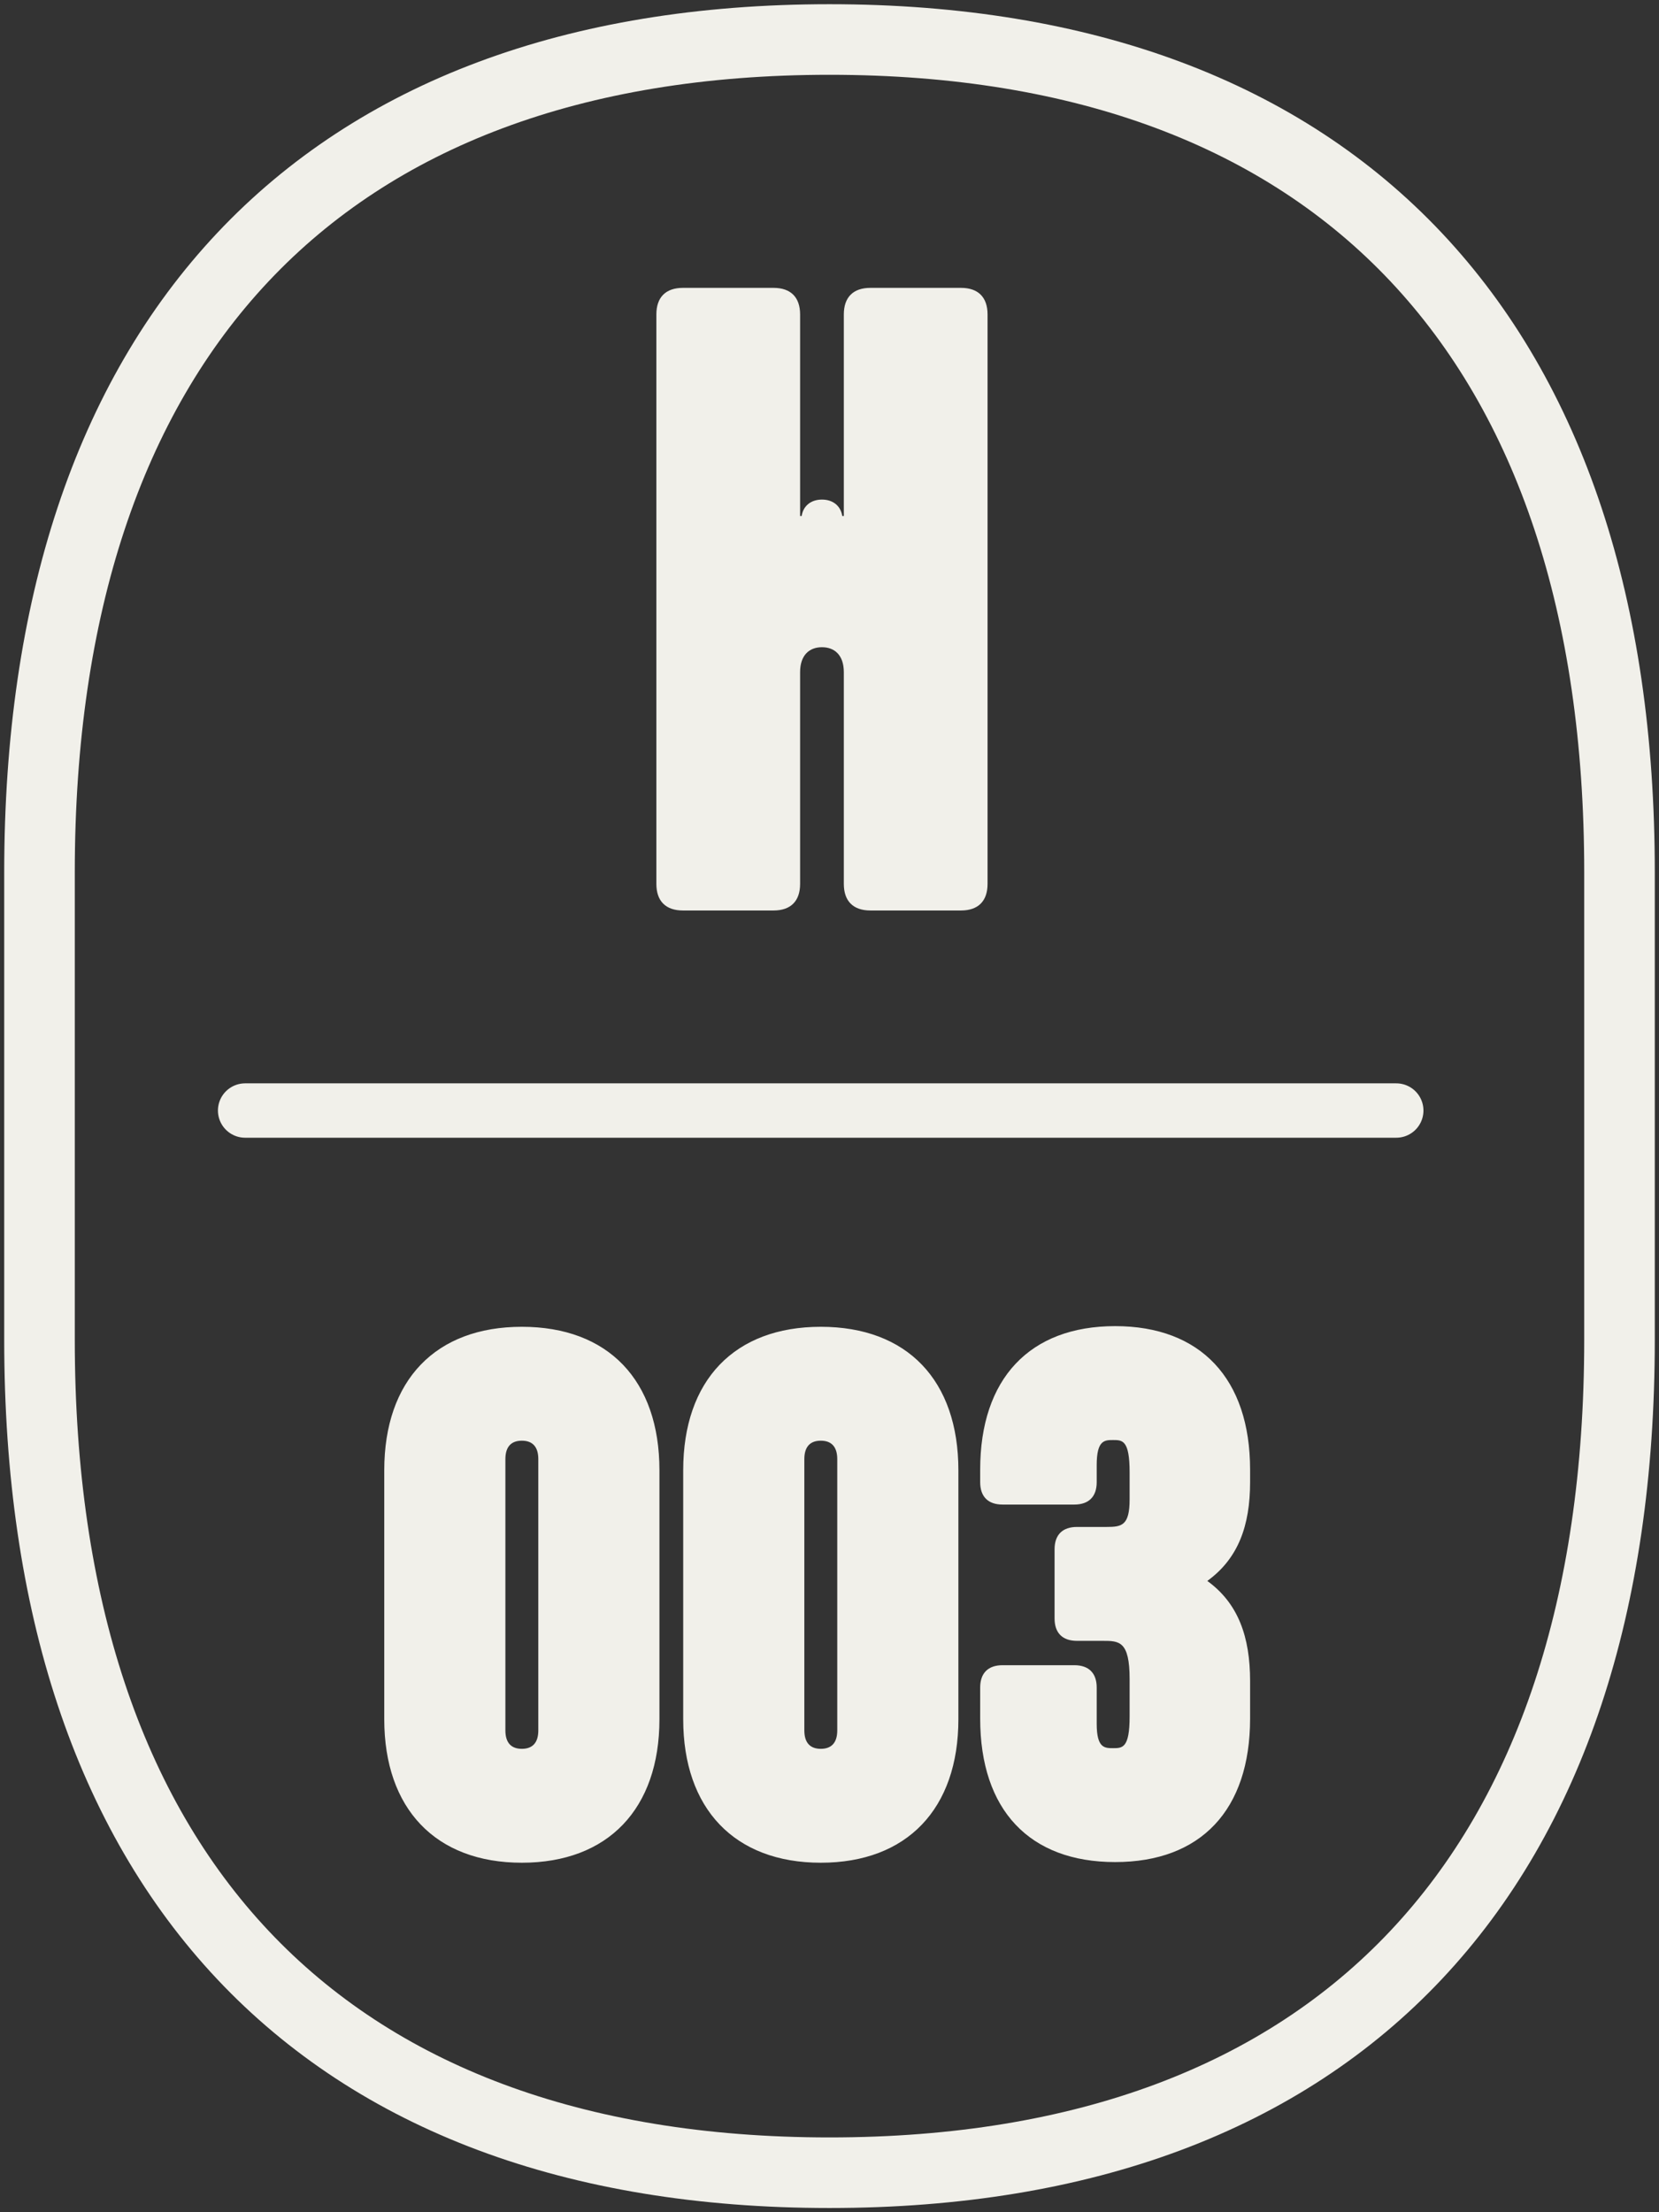
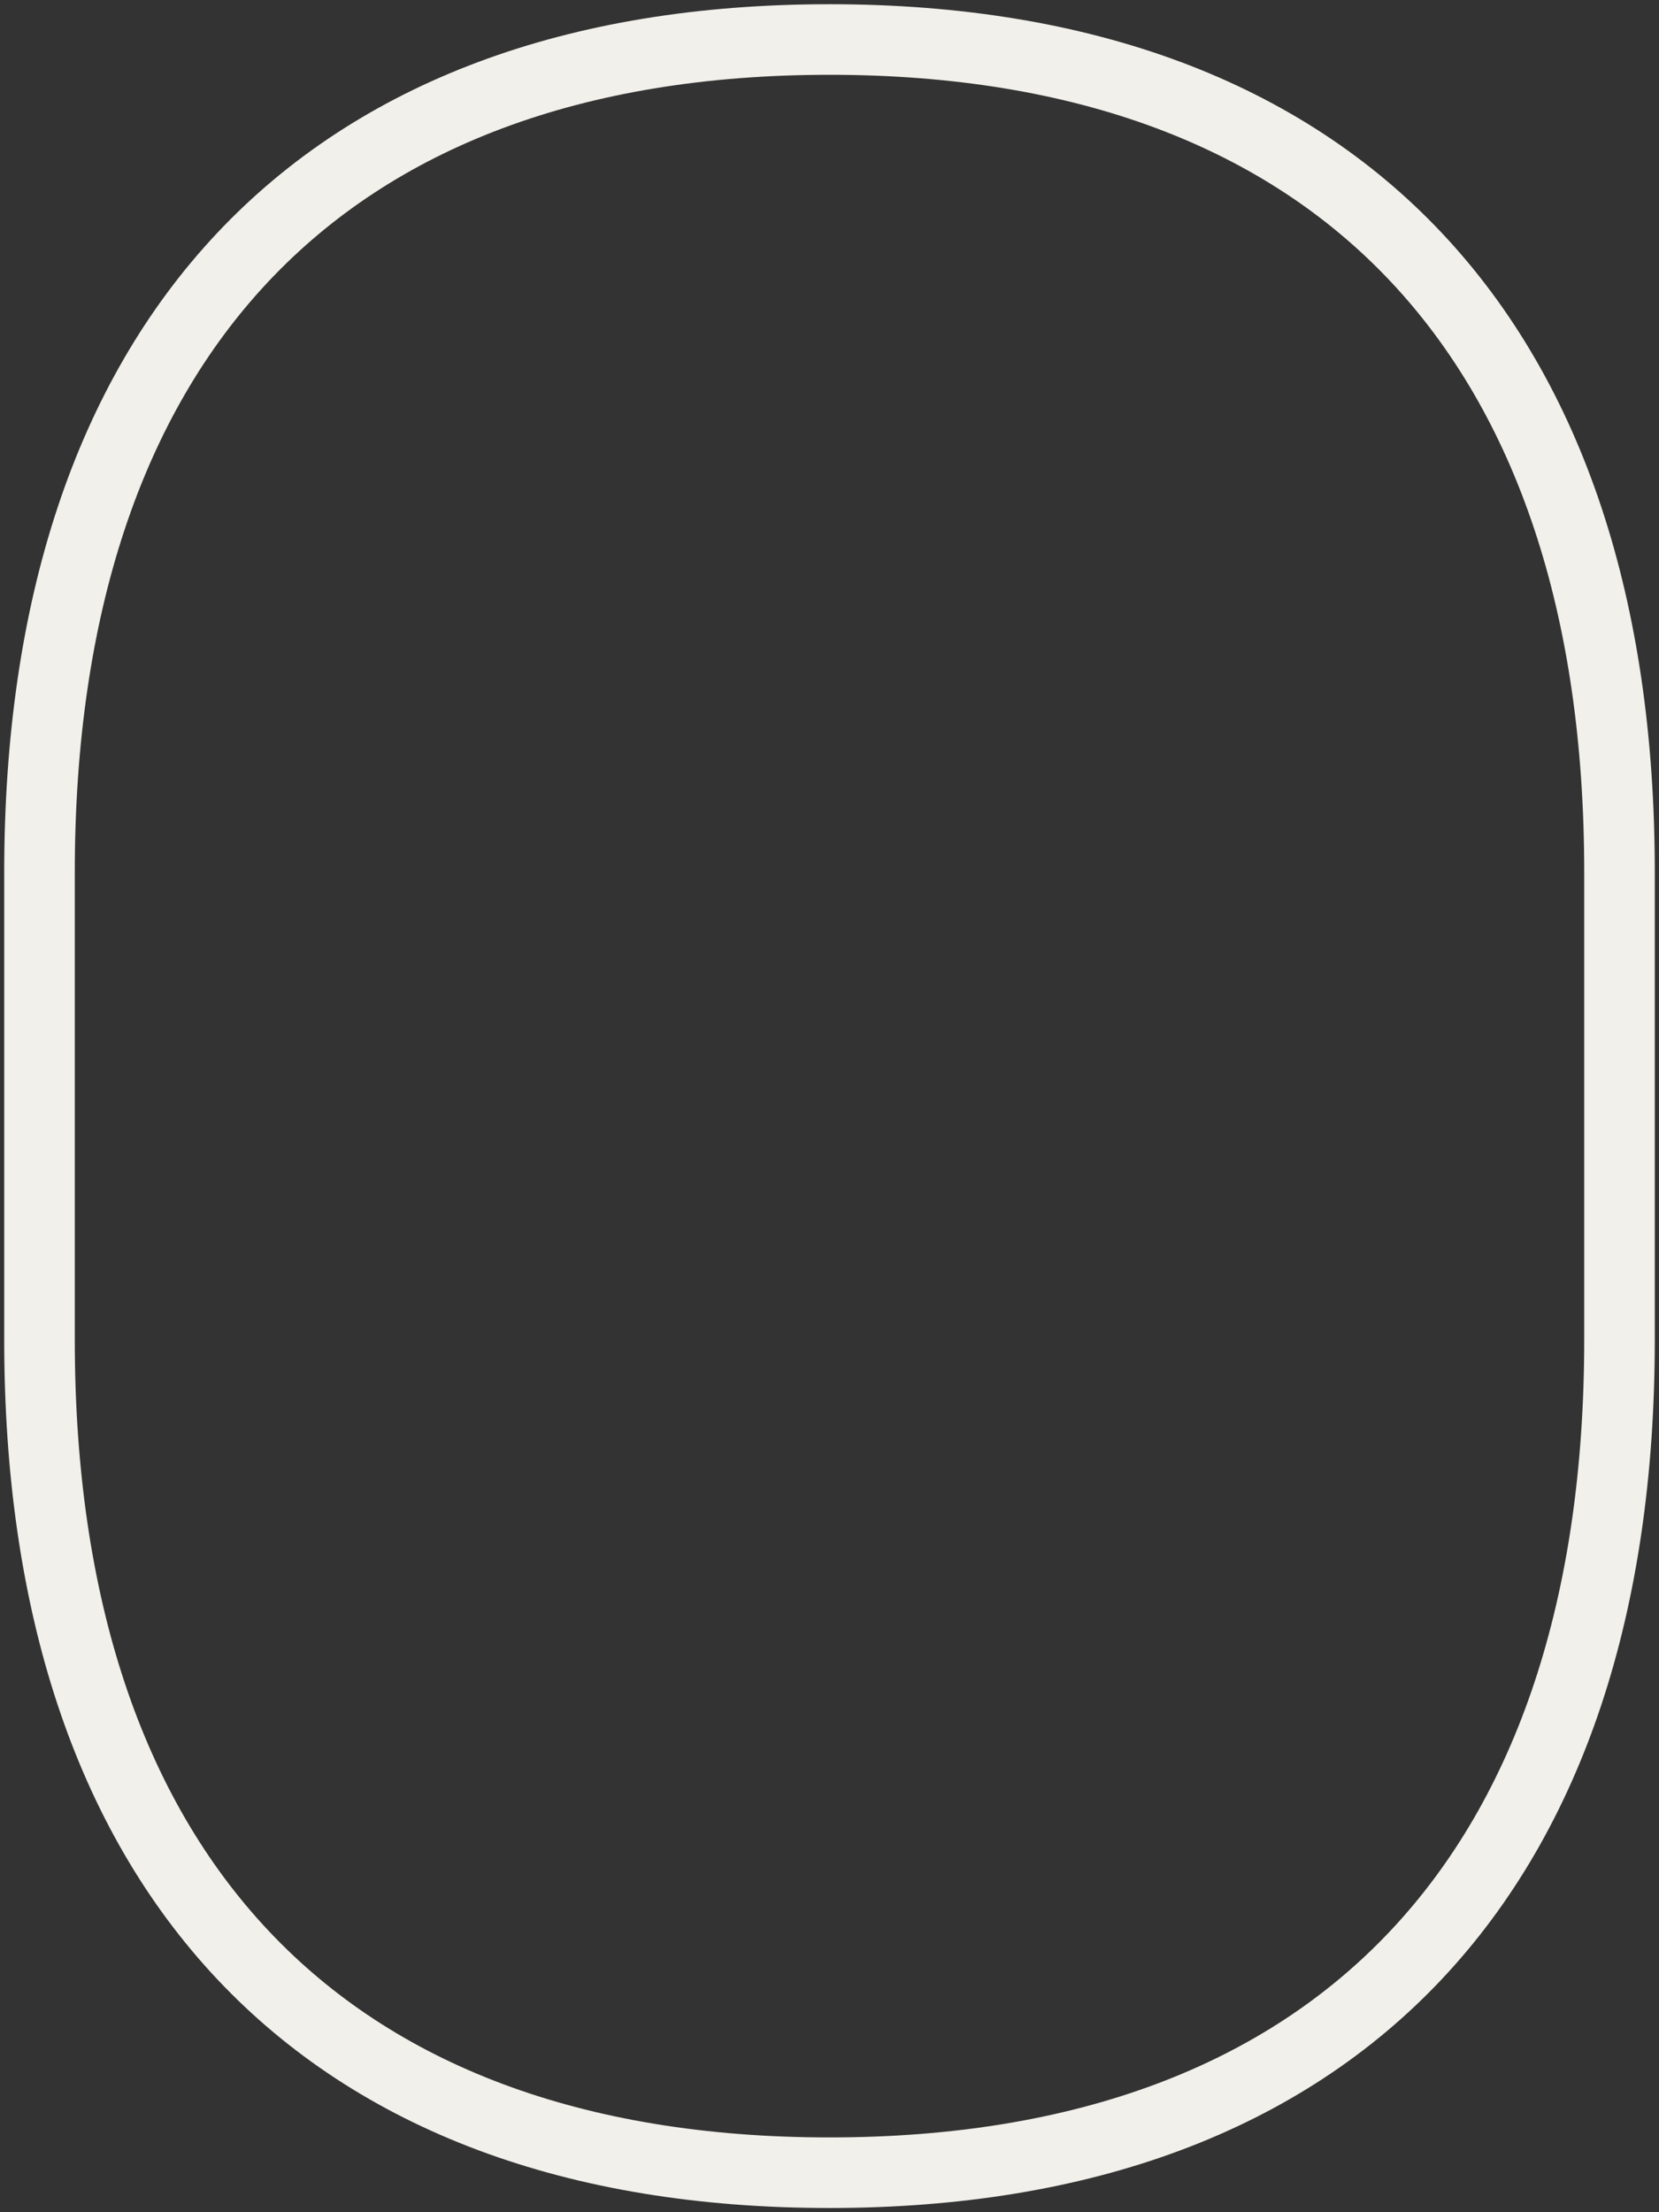
<svg xmlns="http://www.w3.org/2000/svg" width="126" height="168" viewBox="0 0 126 168" fill="none">
  <rect x="0" y="0" width="126" height="168" fill="#333333" stroke="none" />
  <path d="M3 101.752C3 142.001 24.201 165 63 165C101.799 165 123 142.001 123 101.752V66.248C123.01 25.999 101.809 3 63 3C24.191 3 3 25.999 3 66.248V101.752Z" stroke="#F1F0EA" stroke-width="5.36" stroke-linejoin="round" />
-   <path d="M18.617 84.336H106.045" stroke="#F1F0EA" stroke-width="4.13" stroke-linecap="round" />
-   <path d="M58.75 21.861H51.868C50.563 21.861 49.851 22.573 49.851 23.878V67.127C49.851 68.432 50.563 69.144 51.868 69.144H58.75C60.055 69.144 60.767 68.432 60.767 67.127V51.049C60.767 49.743 61.478 49.151 62.428 49.151C63.377 49.151 64.088 49.743 64.088 51.049V67.127C64.088 68.432 64.8 69.144 66.105 69.144H72.987C74.292 69.144 75.004 68.432 75.004 67.127V23.878C75.004 22.573 74.292 21.861 72.987 21.861H66.105C64.8 21.861 64.088 22.573 64.088 23.878V39.184H63.969C63.85 38.413 63.258 37.939 62.428 37.939C61.597 37.939 61.003 38.413 60.886 39.184H60.767V23.878C60.767 22.573 60.055 21.861 58.75 21.861Z" fill="#F1F0EA" />
-   <path d="M29.184 111.659C29.184 104.809 33.084 100.759 39.634 100.759C46.184 100.759 50.084 104.809 50.084 111.659V130.559C50.084 137.359 46.184 141.459 39.634 141.459C33.084 141.459 29.184 137.359 29.184 130.559V111.659ZM38.384 131.409C38.384 132.359 38.834 132.809 39.634 132.809C40.434 132.809 40.884 132.359 40.884 131.409V110.809C40.884 109.859 40.434 109.409 39.634 109.409C38.834 109.409 38.384 109.859 38.384 110.809V131.409ZM51.889 111.659C51.889 104.809 55.789 100.759 62.339 100.759C68.889 100.759 72.789 104.809 72.789 111.659V130.559C72.789 137.359 68.889 141.459 62.339 141.459C55.789 141.459 51.889 137.359 51.889 130.559V111.659ZM61.089 131.409C61.089 132.359 61.539 132.809 62.339 132.809C63.139 132.809 63.589 132.359 63.589 131.409V110.809C63.589 109.859 63.139 109.409 62.339 109.409C61.539 109.409 61.089 109.859 61.089 110.809V131.409ZM84.694 100.709C91.194 100.709 94.944 104.709 94.944 111.609V112.559C94.944 115.859 94.044 118.359 91.694 120.059C94.044 121.759 94.944 124.309 94.944 127.659V130.509C94.944 137.459 91.194 141.409 84.694 141.409C78.194 141.409 74.444 137.459 74.444 130.509V128.159C74.444 127.059 75.044 126.459 76.144 126.459H81.594C82.694 126.459 83.294 127.059 83.294 128.159V130.909C83.294 132.759 83.894 132.759 84.544 132.759C85.244 132.759 85.794 132.759 85.794 130.359V127.509C85.794 124.609 84.994 124.609 83.744 124.609H81.794C80.694 124.609 80.094 124.009 80.094 122.909V117.659C80.094 116.559 80.694 115.959 81.794 115.959H84.044C85.194 115.959 85.794 115.859 85.794 113.859V111.809C85.794 109.359 85.244 109.359 84.544 109.359C83.894 109.359 83.294 109.359 83.294 111.259V112.559C83.294 113.659 82.694 114.259 81.594 114.259H76.144C75.044 114.259 74.444 113.659 74.444 112.559V111.609C74.444 104.709 78.194 100.709 84.694 100.709Z" fill="#F1F0EA" />
</svg>